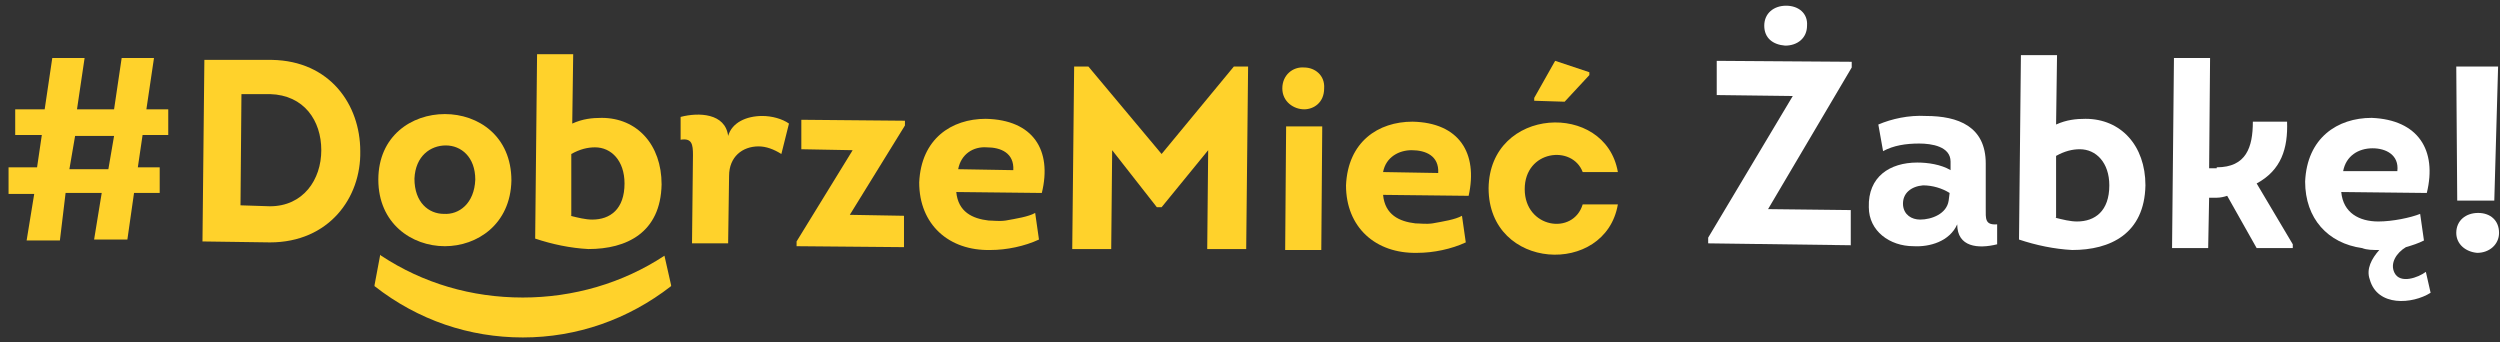
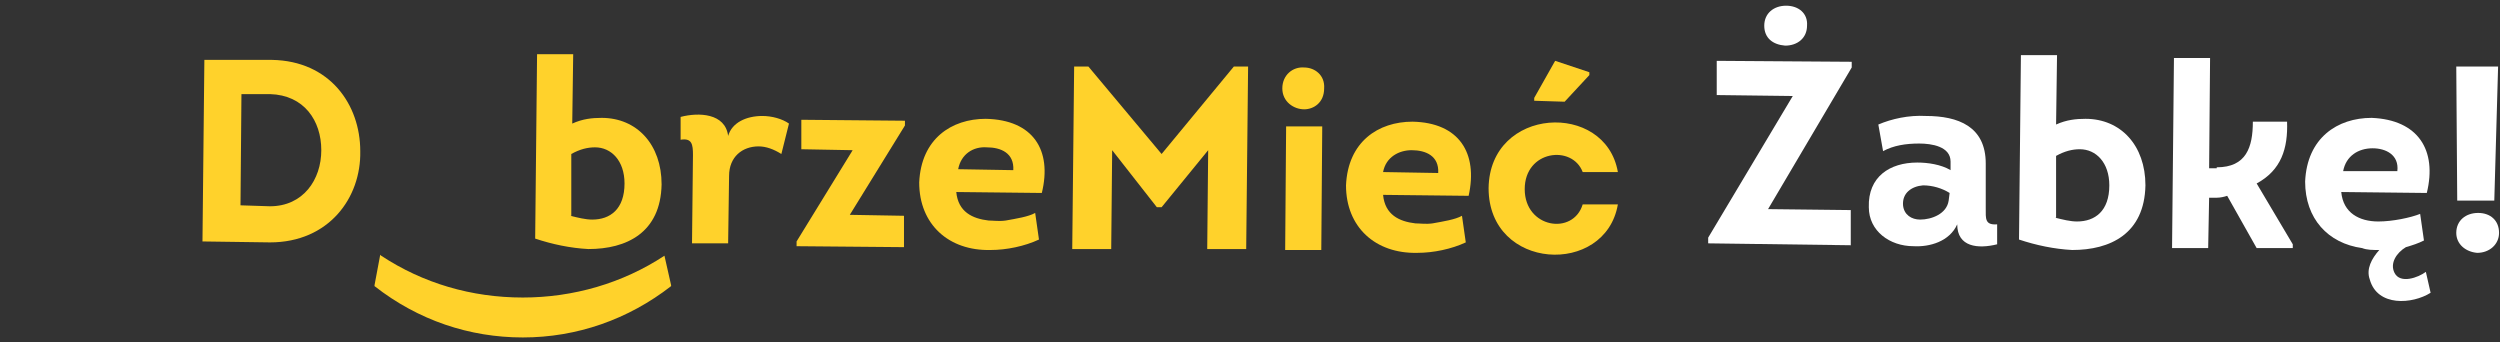
<svg xmlns="http://www.w3.org/2000/svg" width="263" height="36" viewBox="0 0 263 36" fill="none">
  <rect x="0" y="0" width="263" height="36" fill="#333333" stroke="none" />
  <path d="M194.8 7.1L186 22L194.7 22.1V25.8L179.7 25.6V25L188.6 10.1L180.6 10V6.4L194.8 6.5V7.1ZM185.6 2.7C185.6 1.4 186.6 0.6 187.9 0.6C189.2 0.6 190.2 1.4 190.1 2.7C190.1 4 189.1 4.8 187.8 4.8C186.5 4.7 185.6 4 185.6 2.7Z" fill="white" />
  <path d="M201.3 25.9C198.8 25.9 196.6 24.3 196.6 21.8C196.5 18.6 198.8 17.1 201.7 17.1C202.8 17.1 204.2 17.3 205.2 17.9V17C205.2 15.4 203.2 15.1 201.9 15.1C200.5 15.1 199.2 15.3 198.1 15.9L197.6 13.1C199 12.5 200.8 12.1 202.6 12.2C206 12.2 208.9 13.3 208.9 17.2V21.9C208.9 23 208.8 23.7 210.1 23.6V25.7C208.1 26.2 205.9 26 205.9 23.6C205.1 25.4 203 26 201.3 25.9ZM205.1 20.3C204.3 19.8 203.3 19.5 202.3 19.5C201.1 19.6 200.1 20.3 200.2 21.6C200.3 22.6 201.1 23.1 202 23.1C203.2 23.1 204.8 22.5 205 21.1L205.1 20.3Z" fill="white" />
  <path d="M212.6 5.8H216.4L216.3 13.1C217.4 12.6 218.4 12.5 219.4 12.5C223.1 12.5 225.7 15.3 225.7 19.5C225.6 24.6 222 26.3 218 26.3C216.1 26.2 214.2 25.8 212.4 25.2L212.6 5.8ZM216.2 22.9C217 23.1 217.8 23.3 218.5 23.3C220.4 23.3 221.9 22.2 221.9 19.5C221.9 17.1 220.5 15.7 218.8 15.7C218 15.7 217.2 15.9 216.3 16.4V22.9H216.2Z" fill="white" />
  <path d="M233.2 17.6C236.3 17.6 237 15.5 237 12.8H240.6C240.7 15.6 240 17.9 237.4 19.3L241.2 25.7V26.1H237.4L234.3 20.6C234 20.7 233.6 20.8 233.2 20.8H232.4L232.3 26.1H228.5L228.7 6.1H232.5L232.4 17.7H233.2V17.6Z" fill="white" />
  <path d="M255.3 20.3L246.3 20.2C246.5 22.4 248.2 23.3 250.2 23.3C251.7 23.3 253.6 22.9 254.6 22.5L255 25.3C254.4 25.6 253.8 25.8 253.1 26C252.1 26.6 251.4 27.7 251.9 28.7C252.5 29.9 254.4 29.2 255.2 28.6L255.7 30.8C253.8 32 250.1 32.3 249.3 29.4C248.9 28.3 249.5 27.2 250.3 26.3C249.6 26.3 249 26.3 248.5 26.1C244.9 25.6 242.5 23 242.5 19.1C242.7 14.5 245.9 12.4 249.5 12.4C254.4 12.6 256.4 15.8 255.3 20.3ZM252.2 18C252.4 16.3 251 15.6 249.6 15.6C248.1 15.6 246.8 16.4 246.5 18H252.2Z" fill="white" />
  <path d="M258.4 24.5C258.4 23.2 259.4 22.4 260.7 22.4C262 22.4 262.9 23.2 262.9 24.5C262.9 25.7 261.9 26.6 260.6 26.6C259.4 26.5 258.4 25.7 258.4 24.5ZM258.4 7H262.8L262.4 21.1H258.5L258.4 7Z" fill="white" />
-   <path d="M0.8 17.6H3.9L4.4 14.2H1.6V11.5H4.7L5.5 6.1H8.9L8.1 11.5H12L12.8 6.1H16.2L15.4 11.5H17.7V14.2H15L14.5 17.6H16.8V20.3H14.1L13.4 25.2H9.9L10.7 20.3H6.9L6.3 25.3H2.8L3.6 20.4H0.9V17.6H0.8ZM7.3 17.8H11.4L12 14.3H7.9L7.3 17.8Z" fill="#FFD22B" />
  <path d="M28.6 6.3C34.7 6.4 37.9 11 37.9 15.9C38 20.8 34.6 25.5 28.4 25.5L21.3 25.4L21.5 6.3H28.6ZM28.4 21.7C31.9 21.7 33.8 18.9 33.8 15.8C33.8 12.7 32 10 28.4 9.9H25.4L25.3 21.6L28.4 21.7Z" fill="#FFD22B" />
-   <path d="M46.8 25.9C43.3 25.9 39.8 23.5 39.8 18.9C39.8 14.3 43.3 12 46.8 12C50.3 12 53.8 14.3 53.8 19C53.7 23.6 50.2 25.9 46.8 25.9ZM46.7 22.5C48.3 22.6 49.9 21.4 50 18.9C50 16.5 48.5 15.3 46.9 15.3C45.3 15.3 43.7 16.4 43.6 18.8C43.6 21.3 45.1 22.5 46.7 22.5Z" fill="#FFD22B" />
  <path d="M56.5 5.7H60.3L60.2 13C61.3 12.5 62.3 12.4 63.3 12.4C67 12.4 69.6 15.2 69.6 19.4C69.5 24.5 65.9 26.2 61.9 26.2C60 26.1 58.1 25.7 56.3 25.1L56.5 5.7ZM60 22.7C60.8 22.9 61.6 23.1 62.3 23.1C64.2 23.1 65.7 22 65.7 19.3C65.7 16.9 64.3 15.5 62.6 15.5C61.8 15.5 61 15.7 60.1 16.2V22.7H60Z" fill="#FFD22B" />
  <path d="M80.2 12.2C81.2 12.2 82.3 12.5 83 13L82.2 16.2C81.4 15.7 80.6 15.4 79.8 15.4C78.1 15.4 76.7 16.5 76.7 18.5L76.6 25.6H72.8L72.9 16.3C72.9 15.2 72.8 14.5 71.6 14.7V12.3C73.5 11.8 76.3 11.9 76.6 14.3C77 12.9 78.5 12.2 80.2 12.2Z" fill="#FFD22B" />
  <path d="M95.2 13.2L89.4 22.6L95.1 22.7V26L83.8 25.9V25.4L89.7 15.8L84.3 15.7V12.6L95.2 12.7V13.2Z" fill="#FFD22B" />
  <path d="M109.6 20.3L100.6 20.2C100.8 22.3 102.3 23 104 23.2C104.5 23.2 105.1 23.3 105.8 23.2C106.9 23 108.2 22.8 108.9 22.4L109.3 25.2C107.8 25.9 105.9 26.3 104.2 26.3C99.8 26.4 96.7 23.6 96.7 19.2C96.9 14.6 100.1 12.5 103.7 12.5C108.7 12.6 110.7 15.8 109.6 20.3ZM100.8 17.8L106.6 17.9C106.7 16.1 105.3 15.5 103.8 15.5C102.4 15.4 101.1 16.2 100.8 17.8Z" fill="#FFD22B" />
  <path d="M129.8 7H131.3L131.1 26.2H127L127.1 15.8L122.2 21.8H121.7L117 15.8L116.9 26.2H112.8L113 7H114.5L122.2 16.2L129.8 7Z" fill="#FFD22B" />
  <path d="M137.2 7.1C138.3 7.1 139.4 7.9 139.3 9.3C139.3 10.8 138.2 11.5 137.2 11.5C136.1 11.5 134.9 10.7 134.9 9.3C134.9 7.9 136 7 137.2 7.1ZM139 26.3H135.2L135.3 13.3H139.1L139 26.3Z" fill="#FFD22B" />
  <path d="M154.5 20.6L145.5 20.5C145.7 22.6 147.2 23.3 148.9 23.5C149.4 23.5 150 23.6 150.7 23.5C151.8 23.3 153.1 23.1 153.8 22.7L154.2 25.5C152.7 26.2 150.8 26.6 149.1 26.6C144.7 26.7 141.6 23.9 141.6 19.5C141.8 14.9 145 12.8 148.6 12.8C153.5 12.9 155.5 16.1 154.5 20.6ZM145.5 18.1L151.3 18.2C151.4 16.4 150 15.8 148.5 15.8C147.2 15.8 145.8 16.5 145.5 18.1Z" fill="#FFD22B" />
  <path d="M166.5 18.1C165.4 15.2 160.4 15.8 160.4 19.9C160.4 24 165.5 24.8 166.5 21.5H170.2C168.9 29.1 156.6 28.5 156.6 19.8C156.7 11.2 168.9 10.6 170.2 18.1H166.5ZM161.4 10.6V10.3L163.6 6.4L167.2 7.6V7.9L164.6 10.7L161.4 10.6Z" fill="#FFD22B" />
  <path d="M69.9 26.9C65.5 29.8 60.3 31.3 55 31.3C49.6 31.3 44.5 29.8 40.1 26.9L40 26.8L39.4 30V30.1C44 33.7 49.4 35.5 55 35.5C60.7 35.5 66.1 33.6 70.6 30.1V30L69.9 26.9Z" fill="#FFD22B" />
</svg>